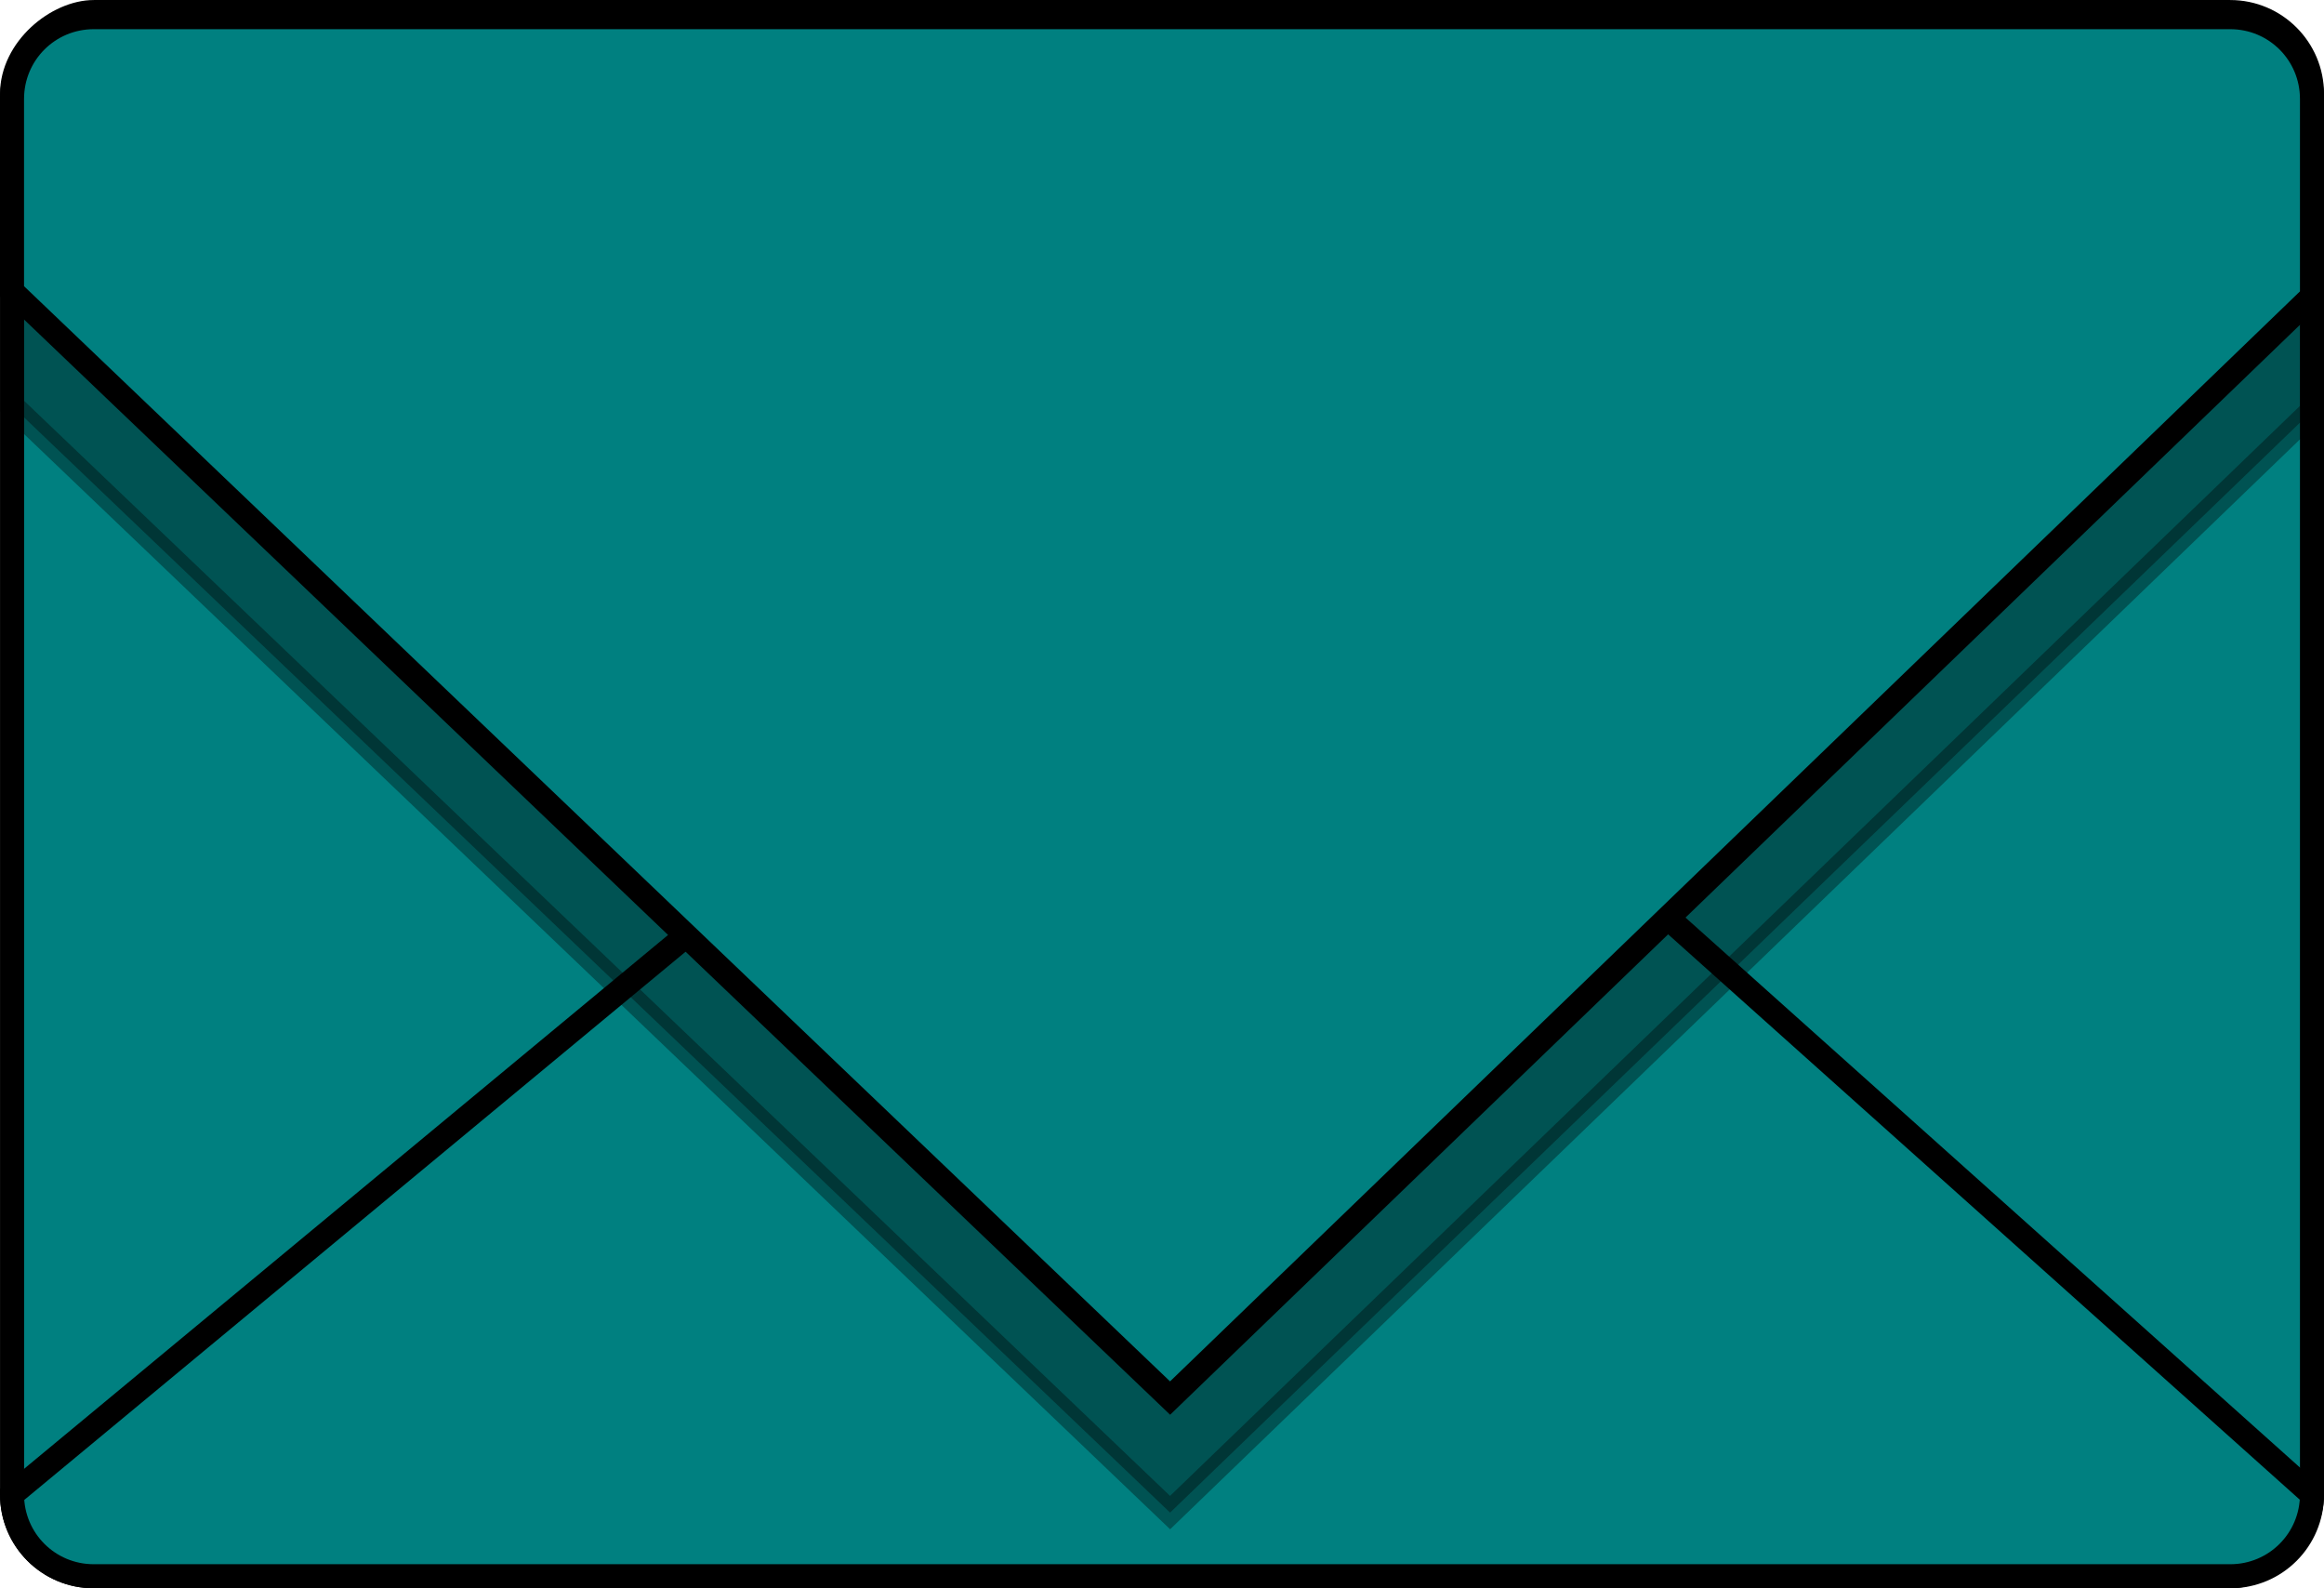
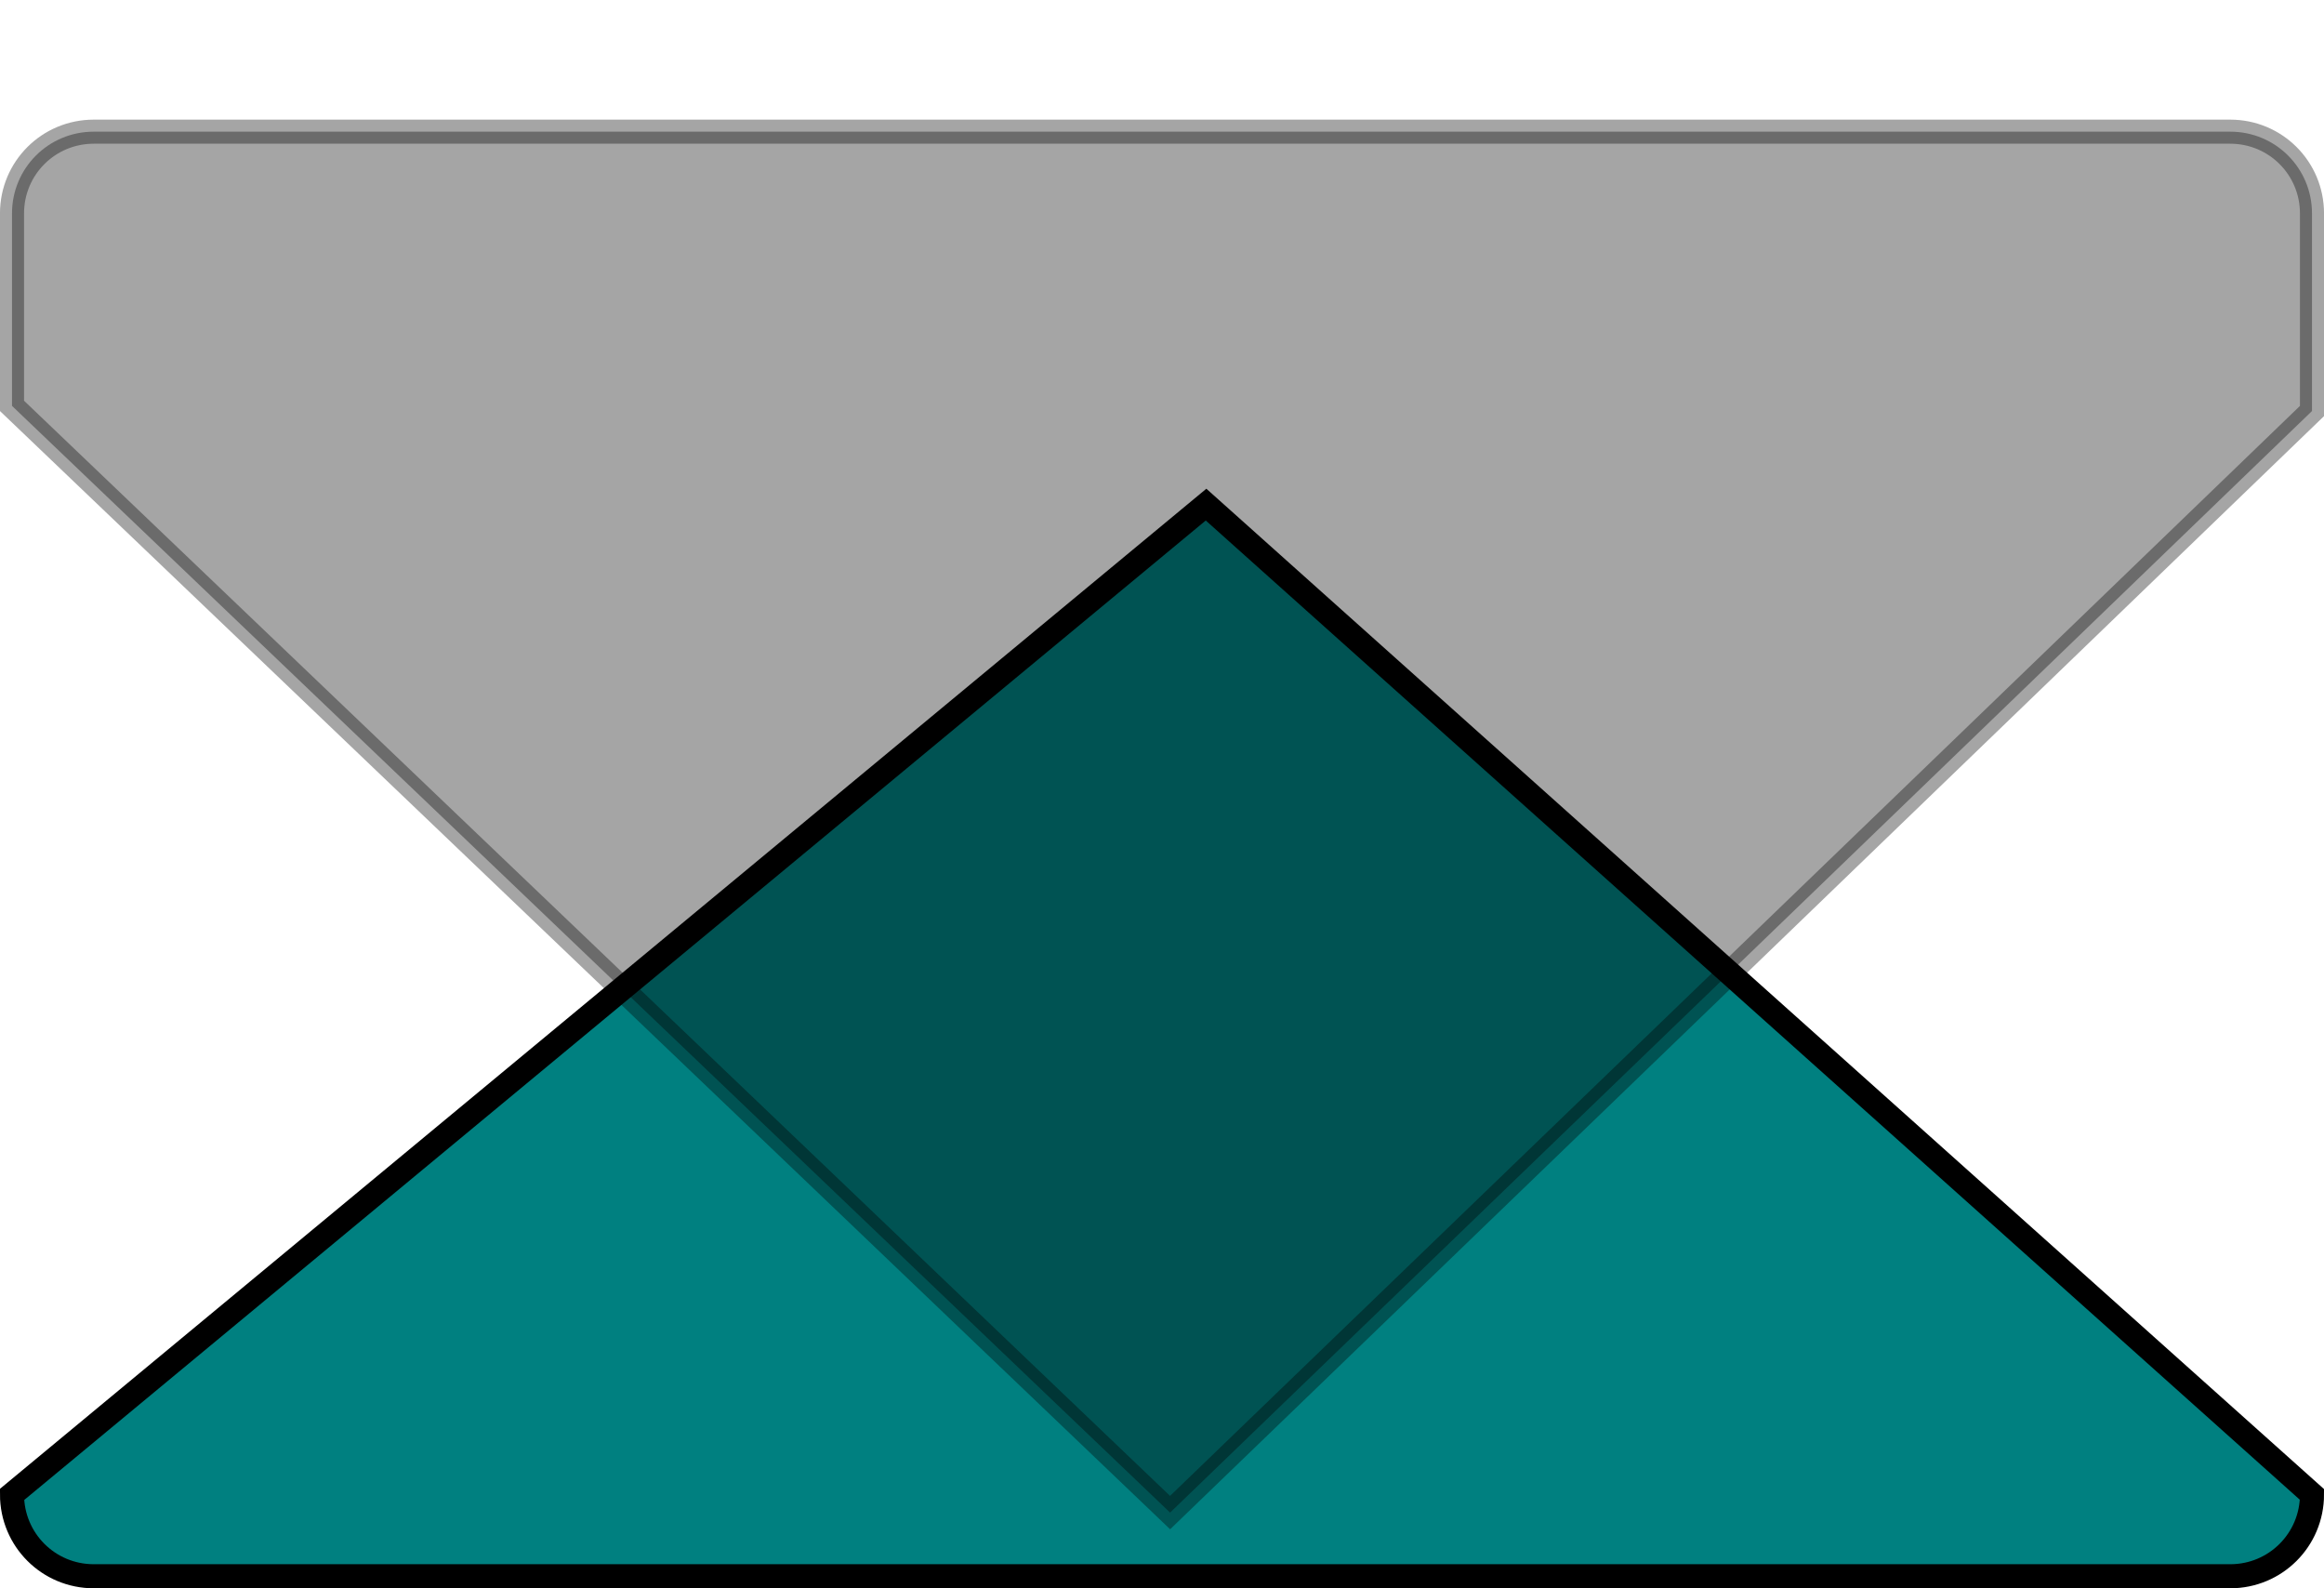
<svg xmlns="http://www.w3.org/2000/svg" xmlns:ns1="http://www.inkscape.org/namespaces/inkscape" xmlns:ns2="http://sodipodi.sourceforge.net/DTD/sodipodi-0.dtd" width="42.967mm" height="29.36mm" viewBox="0 0 42.967 29.36" version="1.1" id="svg1455" ns1:version="1.0.1 (3bc2e813f5, 2020-09-07)" ns2:docname="mail.svg" ns1:export-filename="..\..\..\..\AAA\Cartes de visite\Hello Glaçons\mail.svg" ns1:export-xdpi="300" ns1:export-ydpi="300">
  <defs id="defs1449" />
  <ns2:namedview id="base" pagecolor="#ffffff" bordercolor="#666666" borderopacity="1.0" ns1:pageopacity="0.0" ns1:pageshadow="2" ns1:zoom="2.8" ns1:cx="23.648709" ns1:cy="54.27742" ns1:document-units="mm" ns1:current-layer="layer1" ns1:document-rotation="0" showgrid="false" fit-margin-top="0" fit-margin-left="0" fit-margin-right="0" fit-margin-bottom="0" ns1:window-width="1920" ns1:window-height="1057" ns1:window-x="-8" ns1:window-y="-8" ns1:window-maximized="1" ns1:showpageshadow="2" ns1:pagecheckerboard="0" ns1:deskcolor="#d1d1d1" />
  <g ns1:label="Calque 1" ns1:groupmode="layer" id="layer1" transform="translate(-176.2,-156.612)">
-     <rect style="font-variation-settings:normal;opacity:1;vector-effect:none;fill:#008080;fill-opacity:1;fill-rule:evenodd;stroke:#000000;stroke-width:0.445;stroke-linecap:butt;stroke-linejoin:miter;stroke-miterlimit:4;stroke-dasharray:none;stroke-dashoffset:0;stroke-opacity:1;stop-color:#000000;stop-opacity:1" id="rect946" width="28.915" height="42.522" x="156.835" y="-218.945" ry="1.512" transform="rotate(90)" />
    <path id="rect842" style="font-variation-settings:normal;opacity:1;vector-effect:none;fill:#008080;fill-opacity:1;fill-rule:evenodd;stroke:#000000;stroke-width:0.445;stroke-linecap:butt;stroke-linejoin:miter;stroke-miterlimit:4;stroke-dasharray:none;stroke-dashoffset:0;stroke-opacity:1;stop-color:#000000;stop-opacity:1" transform="rotate(90)" d="m 184.238,-218.945 c 0.838,0 1.512,0.674 1.512,1.512 v 39.499 c 0,0.838 -0.674,1.512 -1.512,1.512 l -18.298,-22.076 z" ns2:nodetypes="cssccc" />
    <path id="path847" style="font-variation-settings:normal;opacity:0.354;vector-effect:none;fill:#000000;fill-opacity:1;fill-rule:evenodd;stroke:#000000;stroke-width:0.445;stroke-linecap:butt;stroke-linejoin:miter;stroke-miterlimit:4;stroke-dasharray:none;stroke-dashoffset:0;stroke-opacity:1;stop-color:#000000;stop-opacity:1" d="m 218.945,160.558 v 3.652 l -21.112,20.363 -21.411,-20.458 v -3.557 c 0,-0.838 0.674,-1.512 1.512,-1.512 h 39.499 c 0.838,0 1.512,0.674 1.512,1.512 z" ns2:nodetypes="scccssss" />
-     <path id="rect839" style="font-variation-settings:normal;opacity:1;vector-effect:none;fill:#008080;fill-opacity:1;fill-rule:evenodd;stroke:#000000;stroke-width:0.445;stroke-linecap:butt;stroke-linejoin:miter;stroke-miterlimit:4;stroke-dasharray:none;stroke-dashoffset:0;stroke-opacity:1;stop-color:#000000;stop-opacity:1" d="m 218.945,158.441 v 3.652 l -21.112,20.363 -21.411,-20.458 v -3.557 c 0,-0.838 0.674,-1.512 1.512,-1.512 h 39.499 c 0.838,0 1.512,0.674 1.512,1.512 z" ns2:nodetypes="scccssss" />
  </g>
</svg>